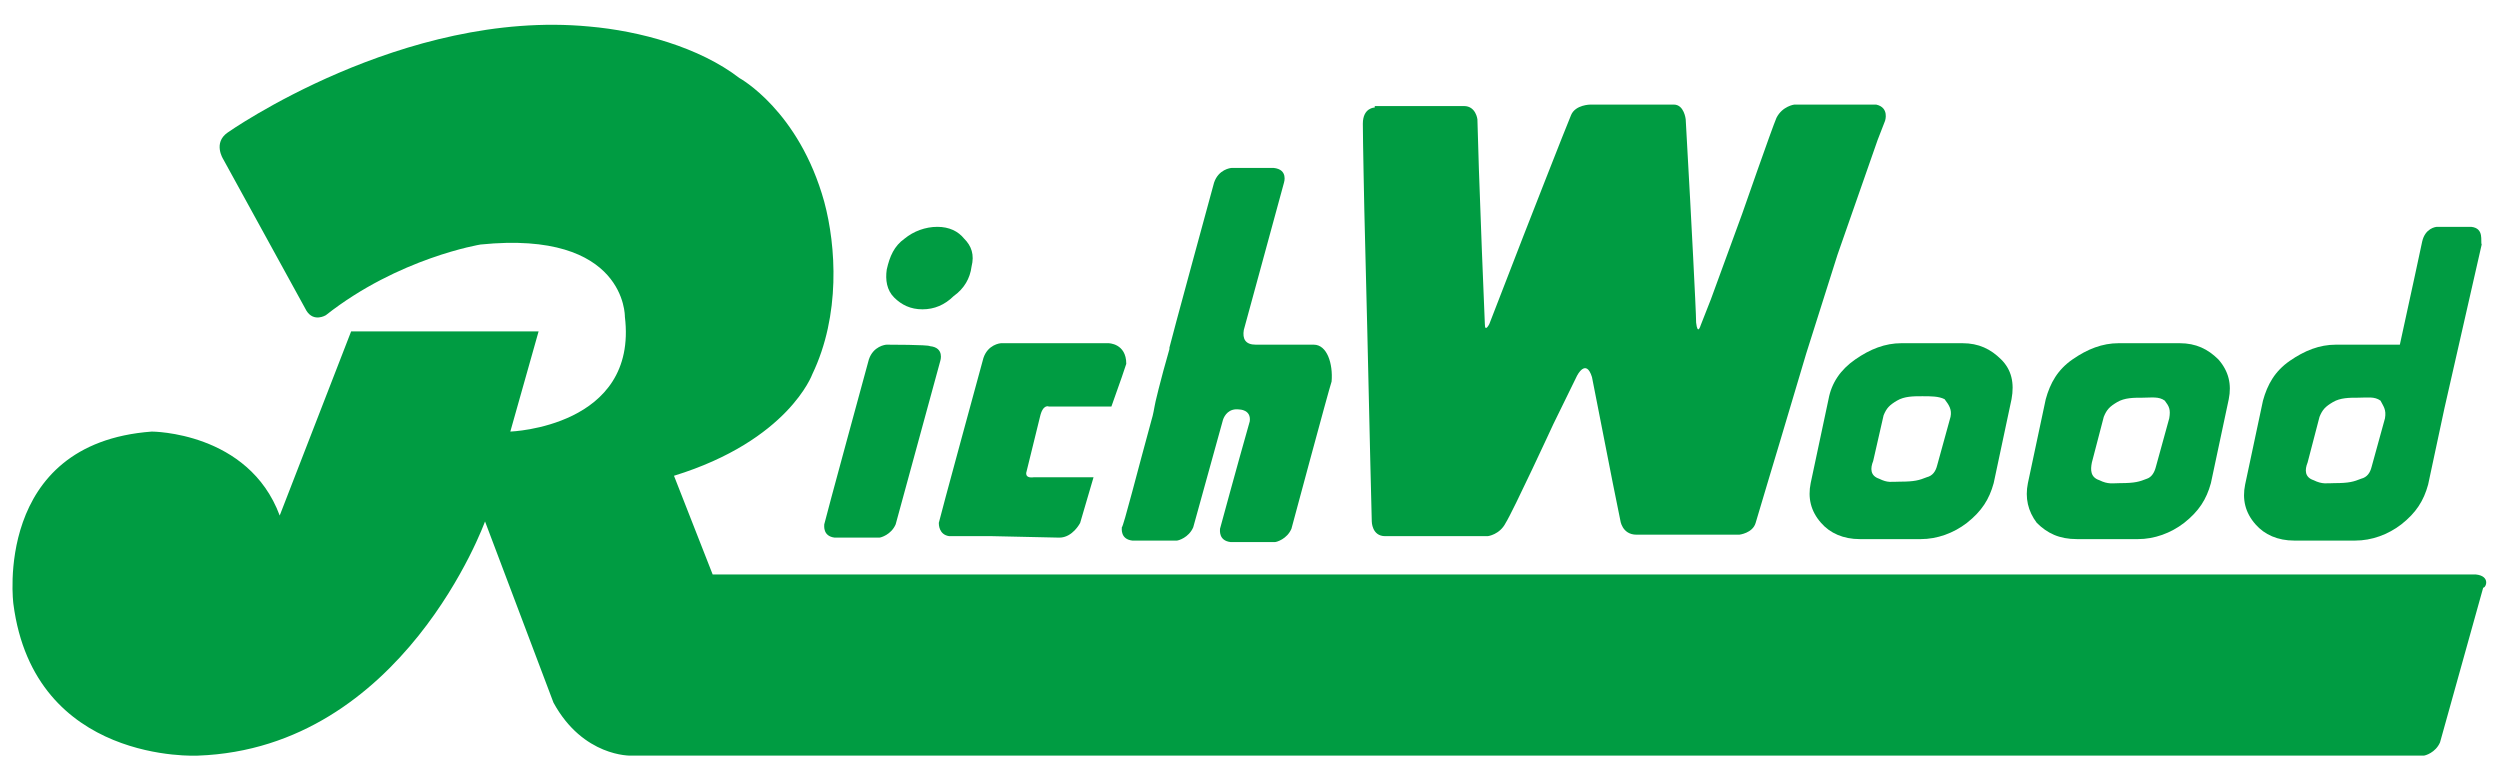
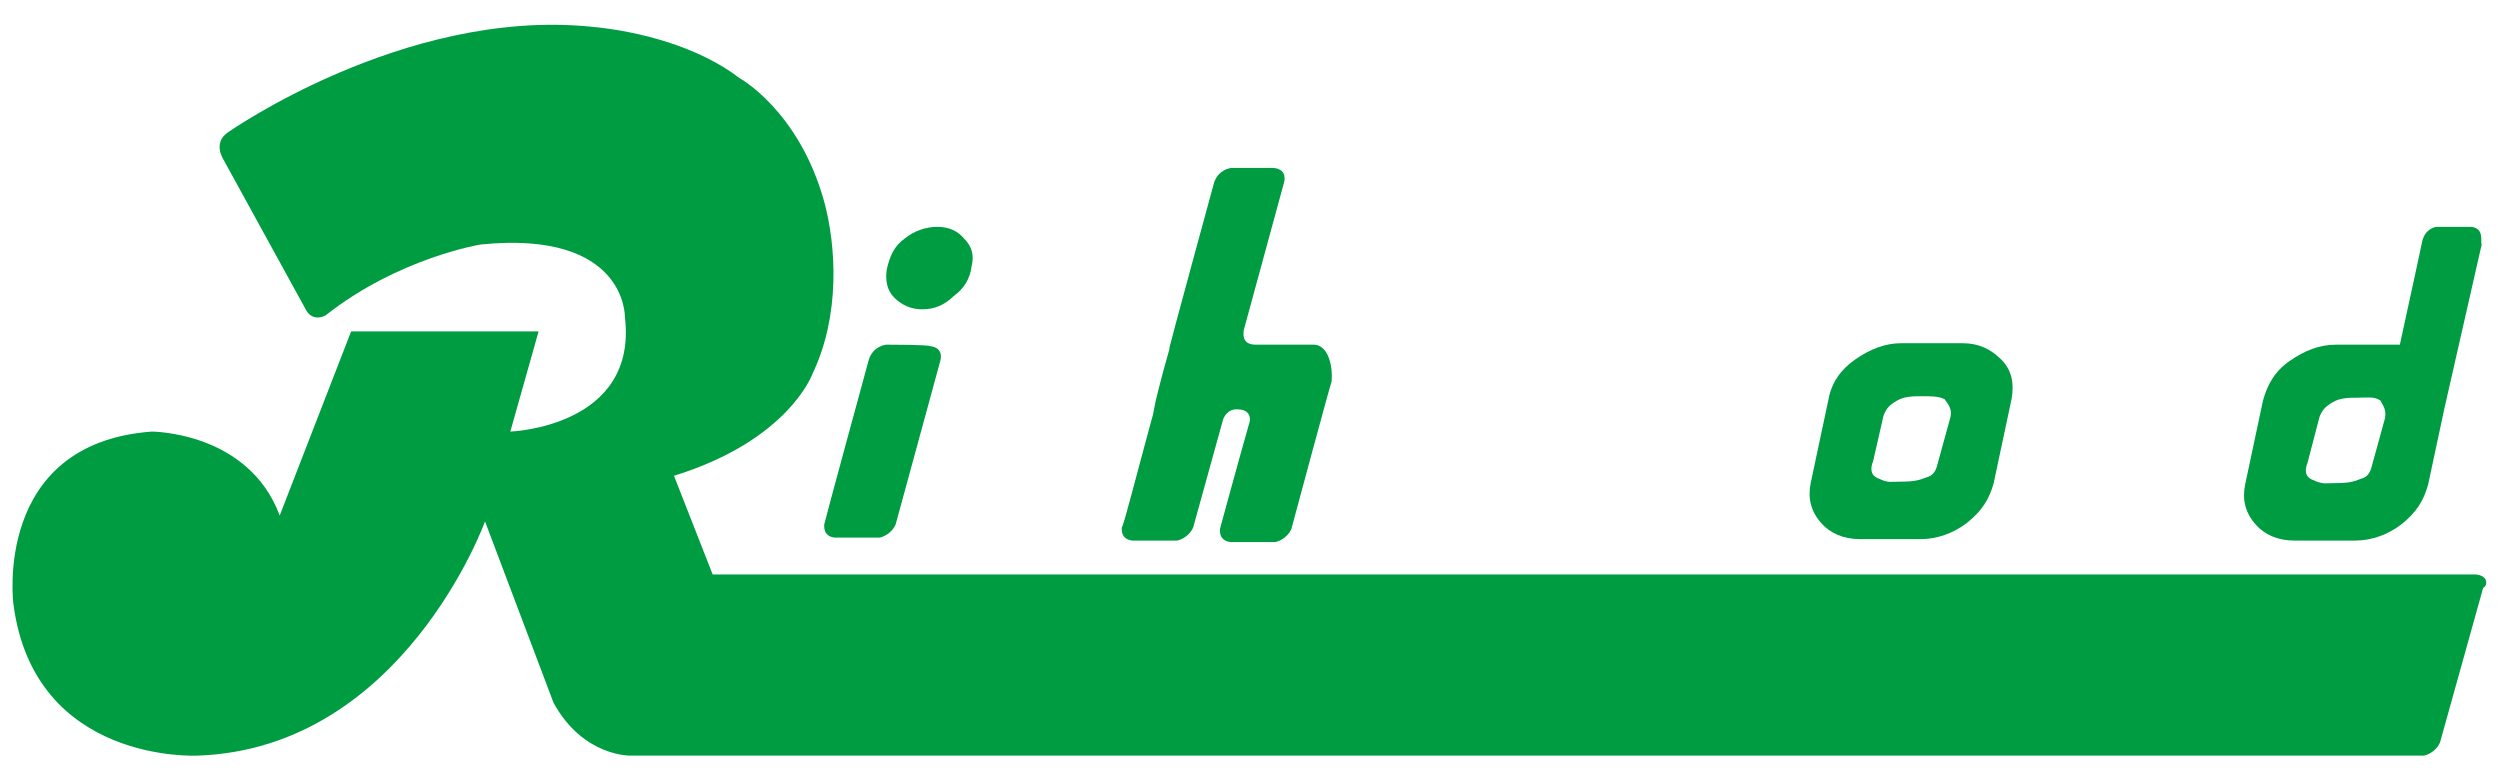
<svg xmlns="http://www.w3.org/2000/svg" width="306" height="96" viewBox="0 0 306 96" fill="none">
  <path d="M244.937 43.991C243.662 42.729 242.206 42.008 240.202 42.008H232.736C230.733 42.008 228.911 42.729 227.09 43.991C225.269 45.253 224.177 46.876 223.812 48.859L221.627 59.136C221.263 60.938 221.627 62.561 222.902 64.003C223.994 65.265 225.633 65.987 227.637 65.987H235.103C237.106 65.987 239.11 65.265 240.749 64.003C242.57 62.561 243.48 61.119 244.027 59.136L246.212 48.859C246.576 46.876 246.212 45.253 244.937 43.991ZM238.745 51.022L237.106 56.972C236.924 57.693 236.56 58.234 235.832 58.414C234.921 58.775 234.375 58.955 232.554 58.955C231.461 58.955 231.097 59.136 230.004 58.595C228.911 58.234 228.911 57.333 229.276 56.431L230.55 50.842C230.915 49.941 231.279 49.58 232.189 49.039C233.1 48.498 234.193 48.498 235.285 48.498C236.378 48.498 237.289 48.498 238.017 48.859C238.563 49.58 238.928 50.121 238.745 51.022Z" fill="#009C42" />
  <path d="M302.484 27.765C302.484 27.765 298.477 27.765 298.295 27.765C298.113 27.765 296.838 27.945 296.474 29.568C296.474 29.568 295.017 36.419 293.742 42.188C293.56 42.188 293.56 42.188 293.378 42.188H285.912C283.908 42.188 282.087 42.909 280.266 44.171C278.445 45.433 277.534 47.056 276.988 49.039L274.803 59.316C274.439 61.118 274.803 62.741 276.078 64.183C277.17 65.445 278.809 66.167 280.812 66.167H288.279C290.282 66.167 292.285 65.445 293.924 64.183C295.746 62.741 296.656 61.299 297.202 59.316L299.206 49.941L303.758 29.928C303.576 29.568 304.123 27.945 302.484 27.765ZM291.921 51.203L290.282 57.152C290.1 57.873 289.736 58.414 289.007 58.594C288.097 58.955 287.551 59.135 285.729 59.135C284.819 59.135 284.273 59.316 283.18 58.775C282.087 58.414 282.087 57.513 282.451 56.611L283.908 51.022C284.273 50.121 284.637 49.76 285.547 49.219C286.458 48.678 287.551 48.678 288.643 48.678C289.736 48.678 290.646 48.498 291.375 49.039C291.739 49.76 292.103 50.121 291.921 51.203Z" fill="#009C42" />
-   <path d="M271.525 43.991C270.25 42.729 268.793 42.008 266.79 42.008H259.323C257.32 42.008 255.499 42.729 253.678 43.991C251.857 45.253 250.946 46.876 250.4 48.859L248.215 59.136C247.85 60.938 248.215 62.561 249.307 64.003C250.582 65.265 252.039 65.987 254.224 65.987H261.691C263.694 65.987 265.697 65.265 267.336 64.003C269.157 62.561 270.068 61.119 270.614 59.136L272.8 48.859C273.164 47.056 272.8 45.433 271.525 43.991ZM265.515 51.203L263.876 57.152C263.694 57.873 263.33 58.414 262.784 58.595C261.873 58.955 261.327 59.136 259.506 59.136C258.595 59.136 258.049 59.316 256.956 58.775C255.863 58.414 255.863 57.513 256.045 56.611L257.502 51.022C257.867 50.121 258.231 49.76 259.141 49.219C260.052 48.679 261.145 48.679 262.237 48.679C263.33 48.679 264.24 48.498 264.969 49.039C265.515 49.76 265.697 50.121 265.515 51.203Z" fill="#009C42" />
  <path d="M118.917 32.633C118.735 34.075 118.007 35.337 116.732 36.238C115.639 37.32 114.365 37.861 112.908 37.861C111.451 37.861 110.358 37.32 109.448 36.419C108.537 35.517 108.355 34.255 108.537 32.993C108.901 31.37 109.448 30.108 110.722 29.207C111.815 28.305 113.272 27.765 114.729 27.765C116.186 27.765 117.278 28.305 118.007 29.207C118.917 30.108 119.282 31.19 118.917 32.633Z" fill="#009C42" />
  <path d="M108.537 42.188C108.355 42.188 106.898 42.368 106.351 43.991C106.351 43.991 100.888 64.003 100.888 64.183C100.888 64.364 100.706 65.626 102.163 65.806C102.163 65.806 107.444 65.806 107.626 65.806C107.808 65.806 109.083 65.446 109.629 64.183L115.093 44.171C115.093 44.171 115.639 42.549 113.818 42.368C113.636 42.188 108.719 42.188 108.537 42.188Z" fill="#009C42" />
  <path d="M303.031 70.314C303.031 70.314 302.849 70.314 302.667 70.314C302.485 70.314 302.485 70.314 302.485 70.314H300.663C299.753 70.314 298.842 70.314 298.296 70.314H87.23L82.495 58.234C96.518 53.907 99.431 45.794 99.431 45.794C102.891 38.582 102.345 30.109 100.888 24.7C97.792 13.522 90.508 9.555 90.508 9.555C85.591 5.769 78.306 3.786 72.115 3.245C49.351 1.082 27.862 16.226 27.862 16.226C26.041 17.488 27.316 19.471 27.316 19.471L37.514 38.041C38.424 39.484 39.881 38.582 39.881 38.582C48.805 31.551 58.821 29.928 58.821 29.928C76.668 28.125 76.485 38.763 76.485 38.763C78.124 52.284 62.463 52.825 62.463 52.825L65.923 40.566H42.977L34.236 63.102C30.412 52.825 18.574 52.825 18.574 52.825C-0.912 54.268 1.638 73.919 1.638 73.919C4.188 93.571 24.22 92.489 24.22 92.489C49.351 91.588 59.367 63.823 59.367 63.823L67.744 85.999C71.386 92.67 77.214 92.489 77.214 92.489H291.376C291.376 92.489 296.475 92.489 296.657 92.489C296.839 92.489 298.114 92.129 298.66 90.867L303.941 71.936C304.306 71.936 304.852 70.494 303.031 70.314Z" fill="#009C42" />
-   <path d="M135.671 42.008H127.294C126.201 42.008 122.741 42.008 122.559 42.008C122.377 42.008 120.92 42.188 120.373 43.811C120.373 43.811 114.91 63.823 114.91 64.003C114.91 64.184 114.91 65.446 116.185 65.626C116.185 65.626 120.556 65.626 121.466 65.626L129.661 65.806C131.3 65.806 132.211 64.003 132.211 64.003L133.85 58.414H126.565C125.29 58.595 125.655 57.693 125.655 57.693L127.294 51.022C127.658 49.4 128.386 49.76 128.386 49.76H136.035L137.31 46.154L137.856 44.532C137.856 42.008 135.671 42.008 135.671 42.008Z" fill="#009C42" />
  <path d="M160.802 42.188C160.802 42.188 158.435 42.188 157.342 42.188C156.432 42.188 154.975 42.188 153.7 42.188C152.425 42.188 152.061 41.467 152.243 40.385L157.16 22.356C157.16 22.356 157.706 20.733 155.885 20.553C155.885 20.553 150.968 20.553 150.786 20.553C150.604 20.553 149.147 20.733 148.601 22.356C148.601 22.356 143.138 42.368 143.138 42.549C143.138 42.549 143.138 42.549 143.138 42.729C142.045 46.515 141.316 49.58 141.316 49.76C141.316 49.76 141.134 50.842 140.952 51.383C139.313 57.333 137.492 64.544 137.31 64.544C137.31 64.725 137.128 65.987 138.585 66.167C138.585 66.167 143.866 66.167 144.048 66.167C144.23 66.167 145.505 65.806 146.051 64.544L149.694 51.383C149.876 50.842 150.422 49.941 151.697 50.121C151.697 50.121 153.154 50.121 152.972 51.563C151.333 57.333 149.329 64.725 149.329 64.725C149.329 64.905 149.147 66.167 150.604 66.347C150.604 66.347 155.885 66.347 156.067 66.347C156.249 66.347 157.524 65.987 158.071 64.725C158.071 64.725 162.623 47.777 162.988 46.696C163.17 44.532 162.441 42.188 160.802 42.188Z" fill="#009C42" />
-   <path d="M168.269 13.161C168.269 13.161 166.812 13.161 166.812 15.145C166.812 17.128 166.995 25.782 166.995 25.782L167.359 40.566L167.723 56.431L167.905 63.823C167.905 63.823 167.905 65.626 169.544 65.626H182.11C182.11 65.626 183.567 65.446 184.295 64.004C185.206 62.561 190.123 51.924 190.123 51.924L193.036 45.974C193.036 45.974 194.129 43.811 194.858 46.155L197.407 59.136L198.318 63.643C198.318 63.643 198.5 65.446 200.321 65.446H212.886C212.886 65.446 214.525 65.266 214.89 64.004C215.254 62.742 217.803 54.268 217.803 54.268L221.081 43.27L224.906 31.191L229.823 17.128L230.733 14.784C230.733 14.784 231.28 13.161 229.641 12.801H228.548H222.903H219.625C219.625 12.801 218.168 12.981 217.439 14.423C216.893 15.685 213.251 26.142 213.251 26.142L209.426 36.599L208.152 39.844C208.152 39.844 207.787 41.106 207.605 39.484C207.605 38.042 206.877 24.52 206.877 24.52L206.33 14.604C206.33 14.604 206.148 12.801 204.874 12.801H194.675C194.675 12.801 192.854 12.801 192.308 14.063C191.762 15.325 186.48 28.847 186.48 28.847L182.292 39.664C182.292 39.664 181.746 40.746 181.746 39.664L181.381 30.65L181.017 20.734L180.835 14.604C180.835 14.604 180.653 12.981 179.196 12.981H168.269V13.161Z" fill="#009C42" />
</svg>